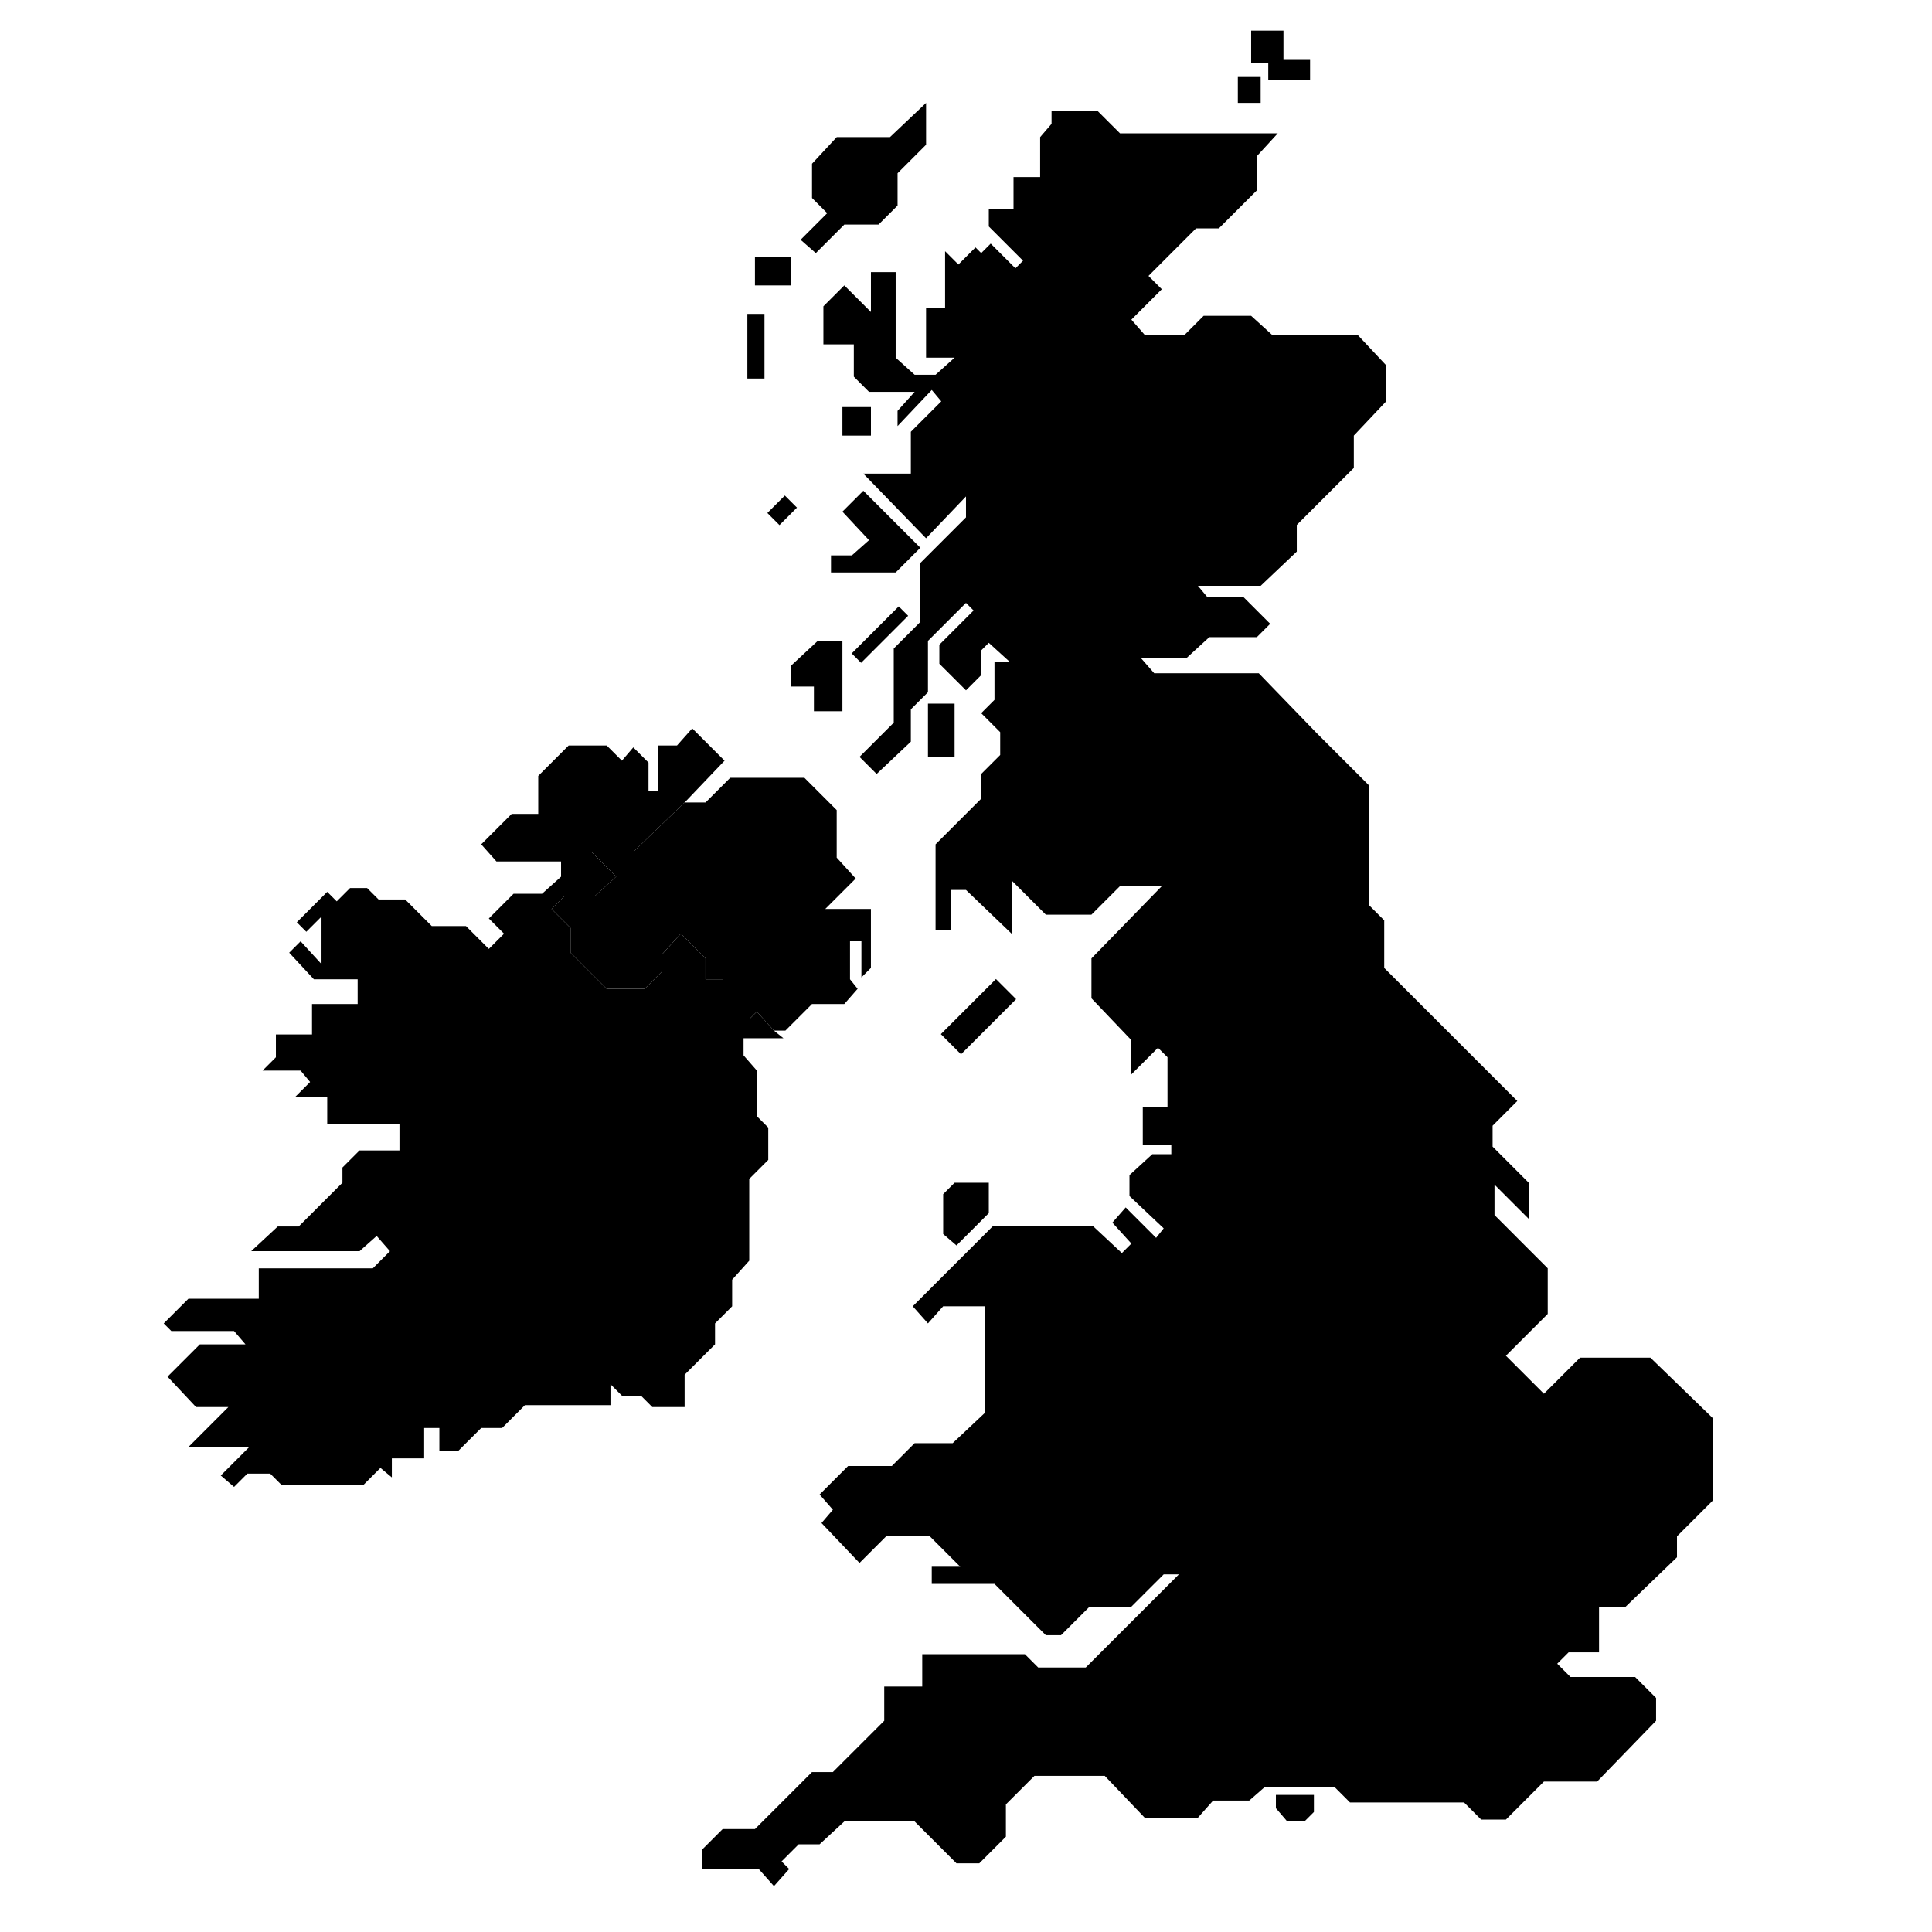
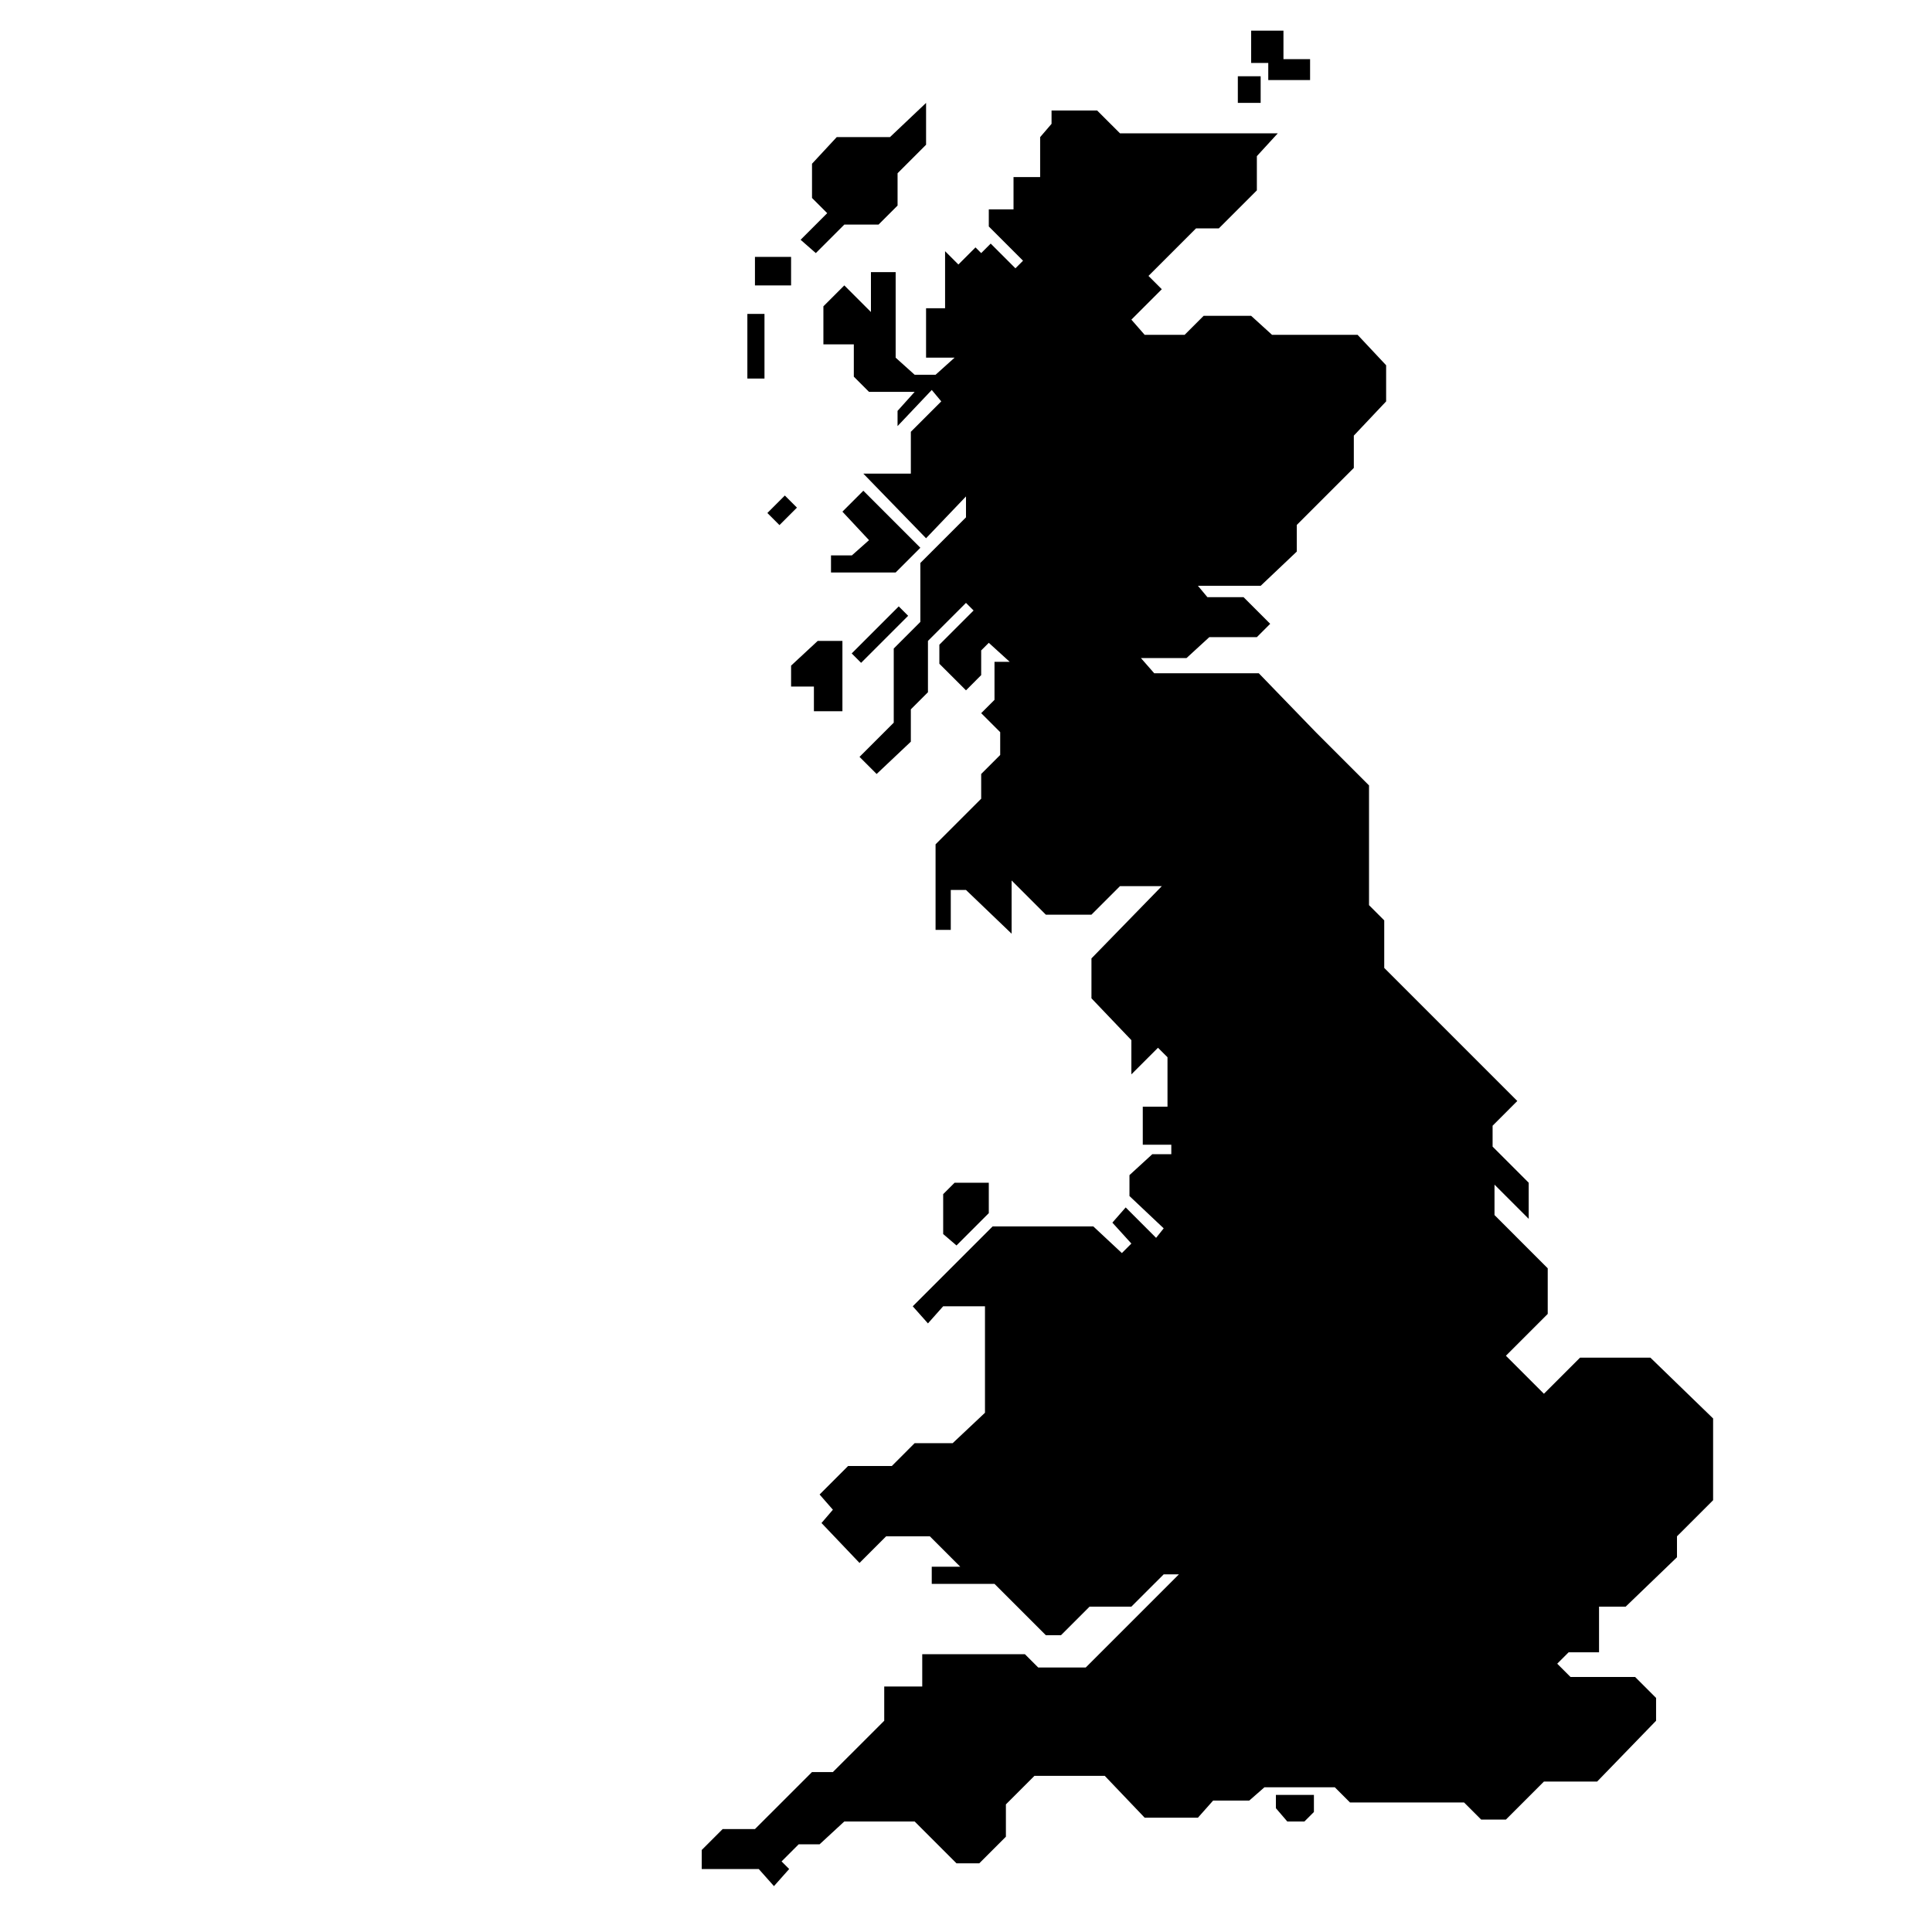
<svg xmlns="http://www.w3.org/2000/svg" fill="#000000" width="800px" height="800px" version="1.1" viewBox="144 144 512 512">
  <g>
-     <path d="m342.56 414.11h-7.051v-10.582h-4.535v-5.539l-6.551-6.551-5.035 5.543v4.535l-4.535 4.531h-10.078l-9.57-9.57v-6.551l-5.039-5.039 3.527-3.523h8.059l5.543-5.039-6.551-6.551h11.086l13.602-13.098 10.582-11.086-8.566-8.562-4.031 4.531h-5.035v12.094h-2.519v-7.559l-4.031-4.031-3.023 3.527-4.031-4.031h-10.074l-8.062 8.062v10.078h-7.051l-8.062 8.059 4.031 4.535h17.129v4.031l-5.039 4.535h-7.555l-6.551 6.547 4.031 4.031-4.031 4.031-6.047-6.047h-9.066l-7.055-7.055h-7.055l-3.023-3.019h-4.531l-3.527 3.523-2.519-2.516-8.062 8.059 2.519 2.519 4.031-4.031v12.598l-5.543-6.047-3.023 3.023 6.551 7.051h11.59v6.551h-12.094v8.062h-9.57v6.043l-3.527 3.527h10.074l2.519 3.023-4.031 4.031h8.566v7.055h19.145v7.051h-10.578l-4.535 4.535v4.031l-11.59 11.586h-5.539l-7.055 6.551h28.719l4.531-4.031 3.527 4.031-4.535 4.535h-30.227v8.059h-18.641l-6.551 6.551 2.016 2.016h16.625l3.023 3.527h-12.09l-8.566 8.562 7.559 8.062h8.562l-10.578 10.578h16.121l-7.559 7.559 3.527 3.023 3.527-3.527h6.047l3.023 3.023h21.66l4.535-4.535 3.023 2.519v-5.039h8.566v-8.059h4.027v6.043h5.039l6.047-6.043h5.543l6.043-6.047h22.672v-5.543l3.023 3.023h5.039l3.023 3.023h8.562v-8.566l8.062-8.059v-5.543l4.535-4.535v-7.051l4.531-5.039v-21.664l5.039-5.039v-8.562l-3.023-3.023v-12.094l-3.523-4.031v-4.531h10.578l-2.519-2.016-4.535-5.039z" />
    <path d="m581.37 503.79h-18.641l-9.574 9.57-10.074-10.074 11.082-11.086v-12.09l-14.105-14.109v-8.059l9.066 9.066v-9.57l-9.57-9.574v-5.539l6.547-6.551-35.266-35.266v-12.598l-4.031-4.031v-31.738l-14.105-14.105-15.113-15.621h-27.711l-3.527-4.027h12.094l6.043-5.543h12.598l3.527-3.527-7.055-7.055h-9.574l-2.516-3.019h16.625l9.57-9.07v-7.055l15.117-15.113v-8.562l8.562-9.07v-9.574l-7.555-8.059h-22.672l-5.543-5.039h-12.594l-5.039 5.039h-10.582l-3.527-4.031 8.062-8.062-3.527-3.523 12.598-12.598h6.043l10.078-10.074v-9.07l5.543-6.047h-41.816l-6.047-6.043h-12.09v3.527l-3.023 3.523v10.582h-7.055v8.562h-6.551v4.535l9.07 9.07-2.016 2.016-6.551-6.551-2.519 2.519-1.512-1.512-4.531 4.535-3.527-3.527v15.113h-5.039v13.102h7.559l-5.039 4.531h-5.543l-5.035-4.531v-22.672h-6.551v10.578l-7.055-7.055-5.543 5.543v10.078h8.062v8.562l4.031 4.031h12.09l-4.531 5.039v4.031l9.066-9.574 2.519 3.023-8.062 8.062v11.082h-12.594l16.625 17.129 10.582-11.082v5.539l-12.094 12.094v15.617l-7.051 7.055v19.648l-9.07 9.066 4.535 4.535 9.066-8.562v-8.566l4.535-4.535v-13.602l10.078-10.078 2.016 2.016-9.07 9.07v5.039l7.055 7.051 4.027-4.031v-6.547l2.016-2.016 5.543 5.039h-4.031v10.074l-3.527 3.527 5.039 5.039v6.043l-5.039 5.039v6.551l-12.09 12.09v22.672h4.031v-10.578h4.031l12.09 11.586v-14.105l9.07 9.066h12.09l7.559-7.555h11.082l-18.641 19.145v10.578l10.578 11.086v9.066l7.055-7.051 2.519 2.516v13.102h-6.551v10.074h7.559v2.519h-5.039l-6.047 5.543v5.543l9.07 8.562-2.016 2.519-8.059-8.062-3.527 4.031 5.035 5.543-2.516 2.519-7.559-7.055h-26.703l-21.16 21.16 4.031 4.535 4.031-4.535h11.082v28.215l-8.562 8.059h-10.078l-6.043 6.047h-11.59l-7.555 7.559 3.523 4.031-3.019 3.523 10.074 10.582 7.055-7.055h11.586l8.062 8.062h-7.559v4.535h16.625l13.605 13.602h4.027l7.559-7.559h11.082l8.566-8.562h4.031l-24.688 24.684h-12.594l-3.527-3.523h-27.207v8.562h-10.074v9.07l-13.605 13.602h-5.539l-15.117 15.113h-8.562l-5.543 5.543v5.039h15.113l4.031 4.535 4.031-4.535-2.016-2.016 4.535-4.535h5.543l6.547-6.047h18.641l11.086 11.086h6.043l7.055-7.055v-8.562l7.559-7.559h18.641l10.578 11.086h14.109l4.027-4.535h9.574l4.031-3.527h18.641l4.031 4.031h30.227l4.535 4.535h6.551l10.074-10.078h14.105l15.621-16.121v-6.047l-5.543-5.543h-17.129l-3.527-3.523 3.023-3.023h8.059v-12.094h7.055l13.602-13.098v-5.543l9.574-9.57v-21.664z" />
    <path d="m492.2 624.2v-4.535h-10.074v3.527l3.019 3.523h4.535z" />
    <path d="m397.48 474.06 8.562-8.566v-8.059h-9.066l-3.023 3.023v10.578z" />
-     <path d="m407.94 403.45 5.344 5.344-14.605 14.605-5.344-5.344z" />
-     <path d="m389.92 330.47h7.055v14.105h-7.055z" />
+     <path d="m389.92 330.47h7.055h-7.055z" />
    <path d="m372.79 274.05 15.113 15.113-6.547 6.551h-17.133v-4.535h5.543l4.535-4.031-7.055-7.555z" />
    <path d="m372.2 319.66-2.492-2.492 12.469-12.469 2.492 2.492z" />
    <path d="m367.25 332.49h-7.555v-6.551h-6.047v-5.539l7.055-6.551h6.547z" />
    <path d="m389.42 171.27v11.082l-7.555 7.559v8.566l-5.039 5.035h-9.07l-7.555 7.559-4.031-3.527 7.051-7.055-4.027-4.027v-9.07l6.547-7.055h14.109z" />
    <path d="m342.06 227.19h4.535v17.129h-4.535z" />
-     <path d="m367.25 251.88h7.559v7.559h-7.559z" />
    <path d="m344.07 212.08h9.574v7.559h-9.574z" />
    <path d="m472.04 164.21h6.047v7.055h-6.047z" />
    <path d="m484.13 159.68v-7.555h-8.562v8.562h4.535v4.535h11.082v-5.543z" />
    <path d="m347.36 279.95 4.633-4.633 3.207 3.207-4.633 4.633z" />
-     <path d="m362.71 384.88 8.062-8.059-5.039-5.543v-12.594l-8.562-8.566h-19.648l-6.551 6.551h-5.543l-13.602 13.098h-11.086l6.551 6.551-5.543 5.039h-8.059l-3.527 3.523 5.039 5.039v6.551l9.57 9.57h10.078l4.535-4.531v-4.535l5.035-5.543 6.551 6.551v5.539h4.535v10.582h7.051l2.016-2.016 4.535 5.039h3.023l7.055-7.055h8.562l3.527-4.031-2.016-2.519v-10.074h3.023v9.57l2.519-2.516v-15.621z" />
  </g>
</svg>